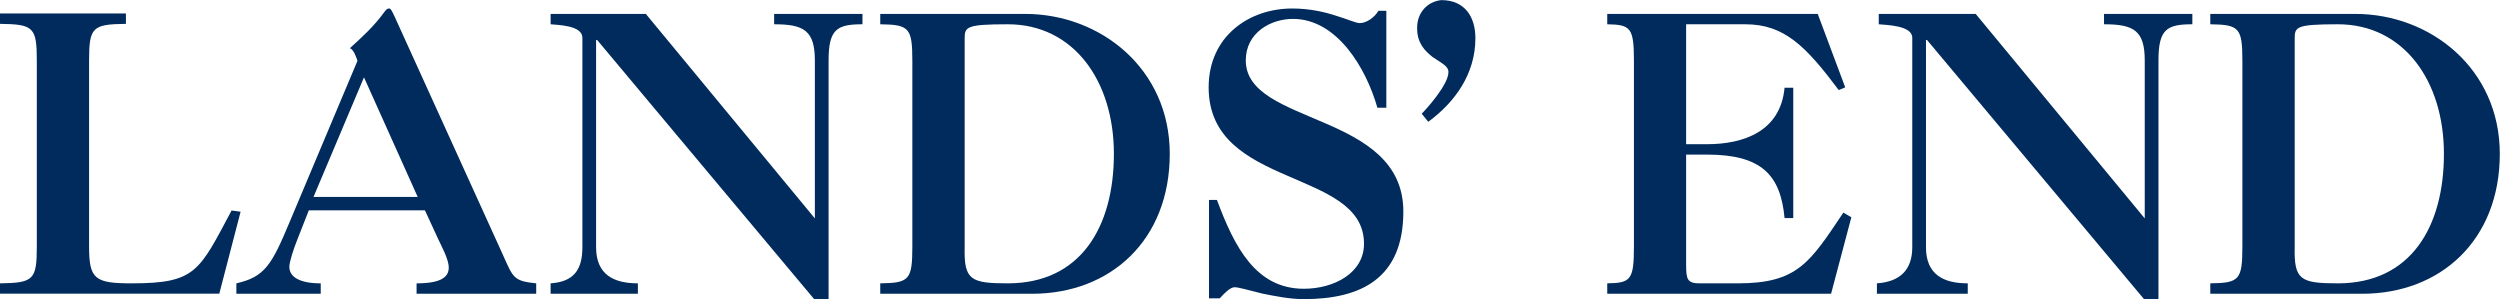
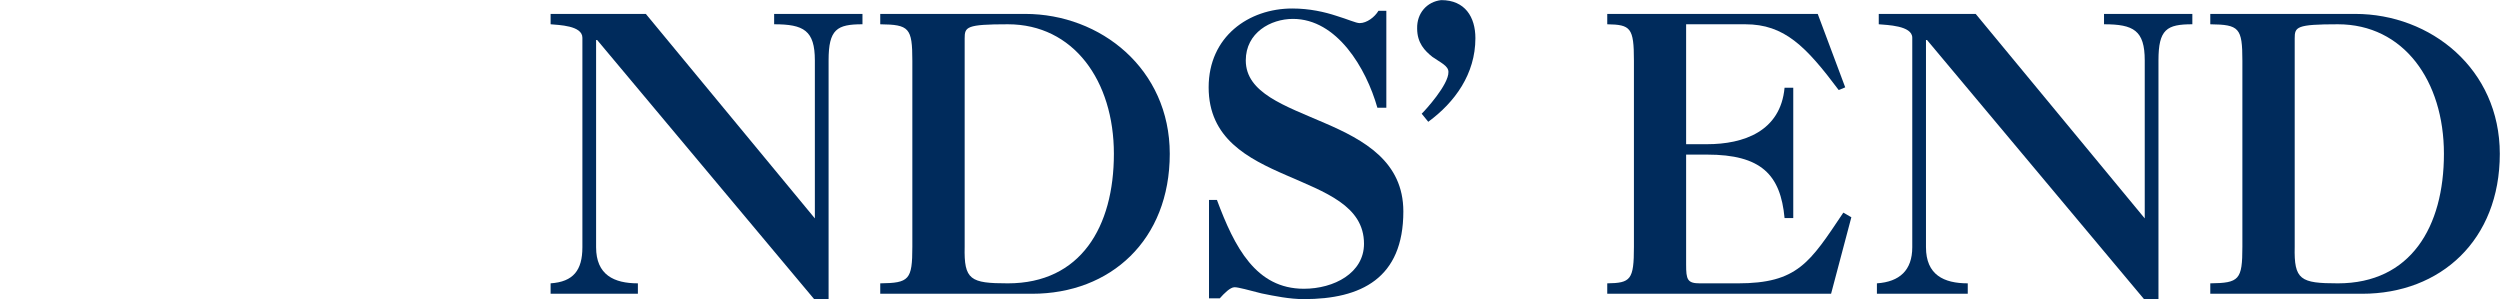
<svg xmlns="http://www.w3.org/2000/svg" xmlns:ns1="http://www.inkscape.org/namespaces/inkscape" xmlns:ns2="http://sodipodi.sourceforge.net/DTD/sodipodi-0.dtd" width="999" height="119.503" id="svg3509" version="1.1" ns1:version="0.91 r13725" ns2:docname="Lands' End.svg">
  <defs id="defs3511">
    <clipPath clipPathUnits="userSpaceOnUse" id="clipPath4880">
      <path ns1:connector-curvature="0" d="M 0,0 612,0 612,792 0,792 0,0 Z" id="path4882" />
    </clipPath>
  </defs>
  <ns2:namedview id="base" pagecolor="#ffffff" bordercolor="#666666" borderopacity="1.0" ns1:pageopacity="0.0" ns1:pageshadow="2" ns1:zoom="0.40313373" ns1:cx="293.25042" ns1:cy="172.04938" ns1:document-units="px" ns1:current-layer="layer1" showgrid="false" fit-margin-left="0.5" fit-margin-bottom="0.5" fit-margin-top="0.5" fit-margin-right="0.5" ns1:window-width="1680" ns1:window-height="931" ns1:window-x="0" ns1:window-y="1" ns1:window-maximized="1">
    <ns1:grid type="xygrid" id="grid3576" empspacing="5" visible="true" enabled="true" snapvisiblegridlinesonly="true" originx="354.303px" originy="590.007px" />
  </ns2:namedview>
  <g ns1:label="Layer 1" ns1:groupmode="layer" id="layer1" transform="translate(354.303,-1522.866)">
    <g transform="matrix(4.979,0,0,-4.979,-594.32,2097.665)" id="g4876">
      <g id="g4878" clip-path="url(#clipPath4880)">
        <g id="g4884" transform="translate(51.16,110.596)">
-           <path ns1:connector-curvature="0" d="m 0,0 c 0,2.659 -0.268,2.903 -2.957,2.934 l 0,0.836 10.11,0 0,-0.836 C 4.46,2.903 4.196,2.659 4.196,0 l 0,-14.954 c 0,-2.596 0.463,-2.938 3.42,-2.938 5.157,0 5.409,0.966 8.016,5.846 l 0.724,-0.097 -1.71,-6.577 -17.603,0 0,0.828 C -0.268,-17.857 0,-17.608 0,-14.954 L 0,0 Z" style="fill:#002b5c;fill-opacity:1;fill-rule:nonzero;stroke:none" id="path4886" />
-         </g>
+           </g>
        <g id="g4888" transform="translate(73.947,91.868)">
-           <path ns1:connector-curvature="0" d="m 0,0 0,0.836 c -1.707,0 -2.519,0.52 -2.519,1.323 0,0.371 0.293,1.326 0.664,2.251 l 0.899,2.288 9.318,0 1.067,-2.314 C 9.687,3.826 10.274,2.78 10.274,2.1 10.274,1.356 9.687,0.836 7.692,0.836 l 0,-0.836 9.601,0 0,0.836 C 15.498,1.021 15.448,1.264 14.637,3.087 L 5.929,22.246 c -0.261,0.552 -0.317,0.649 -0.46,0.649 -0.118,0 -0.205,-0.064 -0.406,-0.338 C 4.28,21.476 3.299,20.58 2.341,19.711 2.632,19.595 2.808,19.102 2.95,18.7 L -2.491,5.772 C -3.936,2.314 -4.485,1.356 -6.771,0.836 L -6.771,0 0,0 Z m 3.471,17.371 4.31,-9.597 -8.361,0 4.051,9.597 z" style="fill:#002b5c;fill-opacity:1;fill-rule:nonzero;stroke:none" id="path4890" />
-         </g>
+           </g>
        <g id="g4892" transform="translate(96.047,95.603)">
          <path ns1:connector-curvature="0" d="m 0,0 c 0,-2.222 1.44,-2.898 3.354,-2.898 l 0,-0.836 -7.005,0 0,0.836 C -1.829,-2.776 -1.1,-1.85 -1.1,0 l 0,16.814 c 0,0.987 -1.918,1.017 -2.551,1.08 l 0,0.832 7.641,0 13.567,-16.412 0,12.679 c 0,2.408 -0.894,2.901 -3.268,2.901 l 0,0.832 7.089,0 0,-0.832 c -2.053,0 -2.719,-0.401 -2.719,-2.901 l 0,-19.158 -1.16,0 L 0.086,16.63 0,16.63 0,0 Z" style="fill:#002b5c;fill-opacity:1;fill-rule:nonzero;stroke:none" id="path4894" />
        </g>
        <g id="g4896" transform="translate(118.852,114.328)">
          <path ns1:connector-curvature="0" d="M 0,0 0,-0.832 C 2.318,-0.861 2.576,-1.11 2.576,-3.76 l 0,-14.932 c 0,-2.657 -0.258,-2.903 -2.576,-2.932 l 0,-0.836 12.185,0 c 6.308,0 11.051,4.315 11.051,11.231 C 23.236,-4.407 17.68,0 11.634,0 L 0,0 Z m 6.775,-1.973 c 0,0.929 0.114,1.141 3.467,1.141 5.269,0 8.509,-4.53 8.509,-10.397 0,-5.861 -2.662,-10.395 -8.509,-10.395 -3.01,0 -3.529,0.275 -3.467,2.932 l 0,16.719 z" style="fill:#002b5c;fill-opacity:1;fill-rule:nonzero;stroke:none" id="path4898" />
        </g>
        <g id="g4900" transform="translate(202.779,95.603)">
          <path ns1:connector-curvature="0" d="m 0,0 c 0,-2.222 1.44,-2.898 3.353,-2.898 l 0,-0.836 -7.291,0 0,0.836 C -2.116,-2.776 -1.1,-1.85 -1.1,0 l 0,16.814 c 0,0.987 -2.057,1.017 -2.69,1.08 l 0,0.832 7.779,0 13.568,-16.412 0,12.679 c 0,2.408 -0.894,2.901 -3.268,2.901 l 0,0.832 7.089,0 0,-0.832 c -2.054,0 -2.719,-0.401 -2.719,-2.901 l 0,-19.158 -1.16,0 L 0.086,16.63 0,16.63 0,0 Z" style="fill:#002b5c;fill-opacity:1;fill-rule:nonzero;stroke:none" id="path4902" />
        </g>
        <g id="g4904" transform="translate(225.597,114.328)">
          <path ns1:connector-curvature="0" d="M 0,0 0,-0.832 C 2.318,-0.861 2.576,-1.11 2.576,-3.76 l 0,-14.932 c 0,-2.657 -0.258,-2.903 -2.576,-2.932 l 0,-0.836 12.186,0 c 6.307,0 11.05,4.315 11.05,11.231 C 23.236,-4.407 17.68,0 11.634,0 L 0,0 Z m 6.775,-1.973 c 0,0.929 0.114,1.141 3.467,1.141 5.269,0 8.509,-4.53 8.509,-10.397 0,-5.861 -2.662,-10.395 -8.509,-10.395 -3.01,0 -3.529,0.275 -3.467,2.932 l 0,16.719 z" style="fill:#002b5c;fill-opacity:1;fill-rule:nonzero;stroke:none" id="path4906" />
        </g>
        <g id="g4908" transform="translate(159.469,106.799)">
          <path ns1:connector-curvature="0" d="m 0,0 -0.719,0 c -0.901,3.183 -3.247,7.129 -6.776,7.129 -1.793,0 -3.786,-1.111 -3.786,-3.332 0,-2.623 3.153,-3.64 6.335,-5.027 3.153,-1.359 6.311,-3.09 6.311,-7.098 0,-5.364 -3.388,-7.033 -7.988,-7.033 -1.13,0 -2.345,0.245 -3.391,0.459 -1.004,0.254 -1.85,0.496 -2.168,0.496 -0.346,0 -0.837,-0.496 -1.187,-0.892 l -0.864,0 0,7.898 0.636,0 c 1.415,-3.796 3.128,-7.129 6.974,-7.129 2.428,0 4.83,1.263 4.83,3.611 0,3.055 -3.128,4.135 -6.22,5.493 -3.123,1.354 -6.248,2.962 -6.248,7.061 0,4.07 3.21,6.328 6.71,6.328 1.394,0 2.605,-0.281 3.532,-0.586 0.922,-0.279 1.587,-0.587 1.878,-0.587 0.578,0 1.214,0.489 1.508,0.987 L 0,7.778 0,0 Z" style="fill:#002b5c;fill-opacity:1;fill-rule:nonzero;stroke:none" id="path4910" />
        </g>
        <g id="g4912" transform="translate(162.307,106.319)">
          <path ns1:connector-curvature="0" d="m 0,0 c 0.277,0.262 2.177,2.343 2.146,3.354 0,0.491 -0.644,0.754 -1.288,1.208 -0.609,0.486 -1.223,1.11 -1.223,2.277 -0.03,1.24 0.793,2.148 1.929,2.279 C 3.484,9.118 4.31,7.75 4.31,6.06 4.31,3.19 2.662,0.914 0.526,-0.649 L 0,0 Z" style="fill:#002b5c;fill-opacity:1;fill-rule:nonzero;stroke:none" id="path4914" />
        </g>
        <g id="g4916" transform="translate(179.34,110.568)">
          <path ns1:connector-curvature="0" d="m 0,0 c 0,2.649 -0.26,2.898 -2.141,2.928 l 0,0.832 16.893,0 2.206,-5.894 -0.523,-0.217 C 13.797,1.171 12.07,2.928 8.942,2.928 l -4.753,0 0,-9.624 1.682,0 c 2.915,0 5.896,1.017 6.219,4.534 l 0.698,0 0,-10.462 -0.698,0 c -0.323,3.488 -1.881,5.093 -6.219,5.093 l -1.682,0 0,-8.821 c 0,-1.204 0.095,-1.512 1.107,-1.512 l 3.036,0 c 4.803,0 5.785,1.664 8.475,5.676 l 0.643,-0.371 -1.627,-6.141 -17.964,0 0,0.836 C -0.26,-17.835 0,-17.589 0,-14.933 L 0,0 Z" style="fill:#002b5c;fill-opacity:1;fill-rule:nonzero;stroke:none" id="path4918" />
        </g>
      </g>
    </g>
  </g>
</svg>